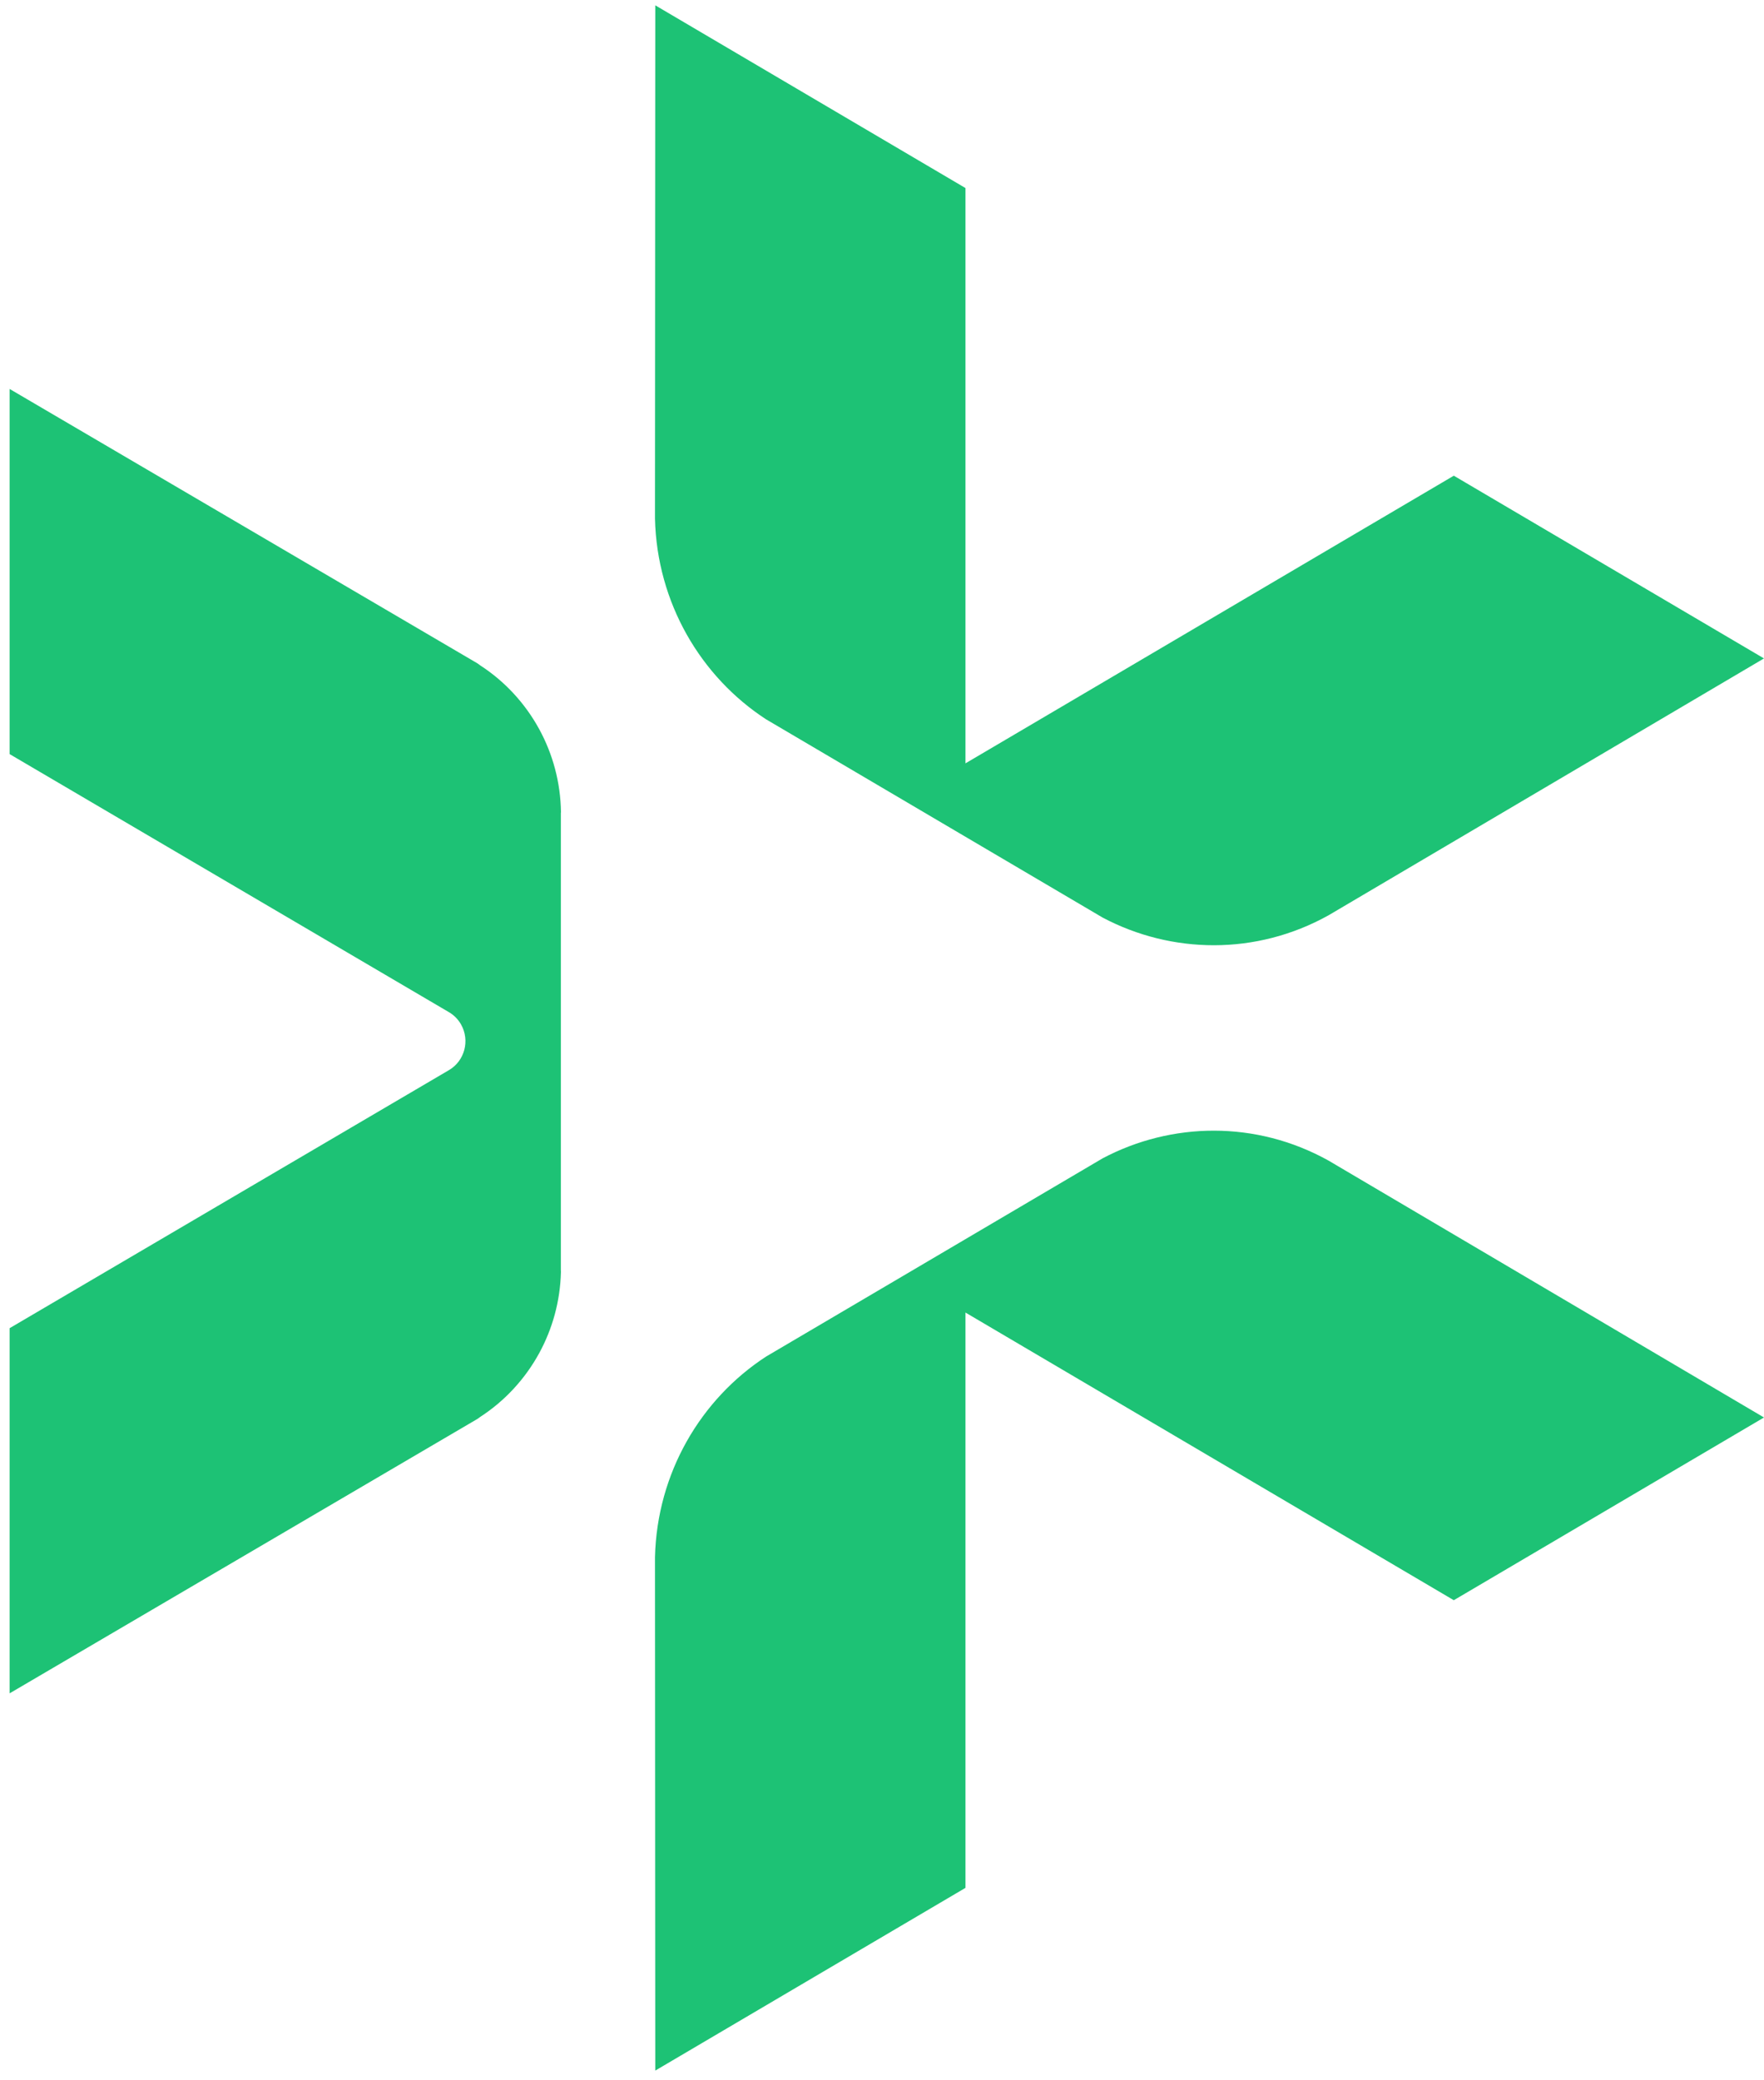
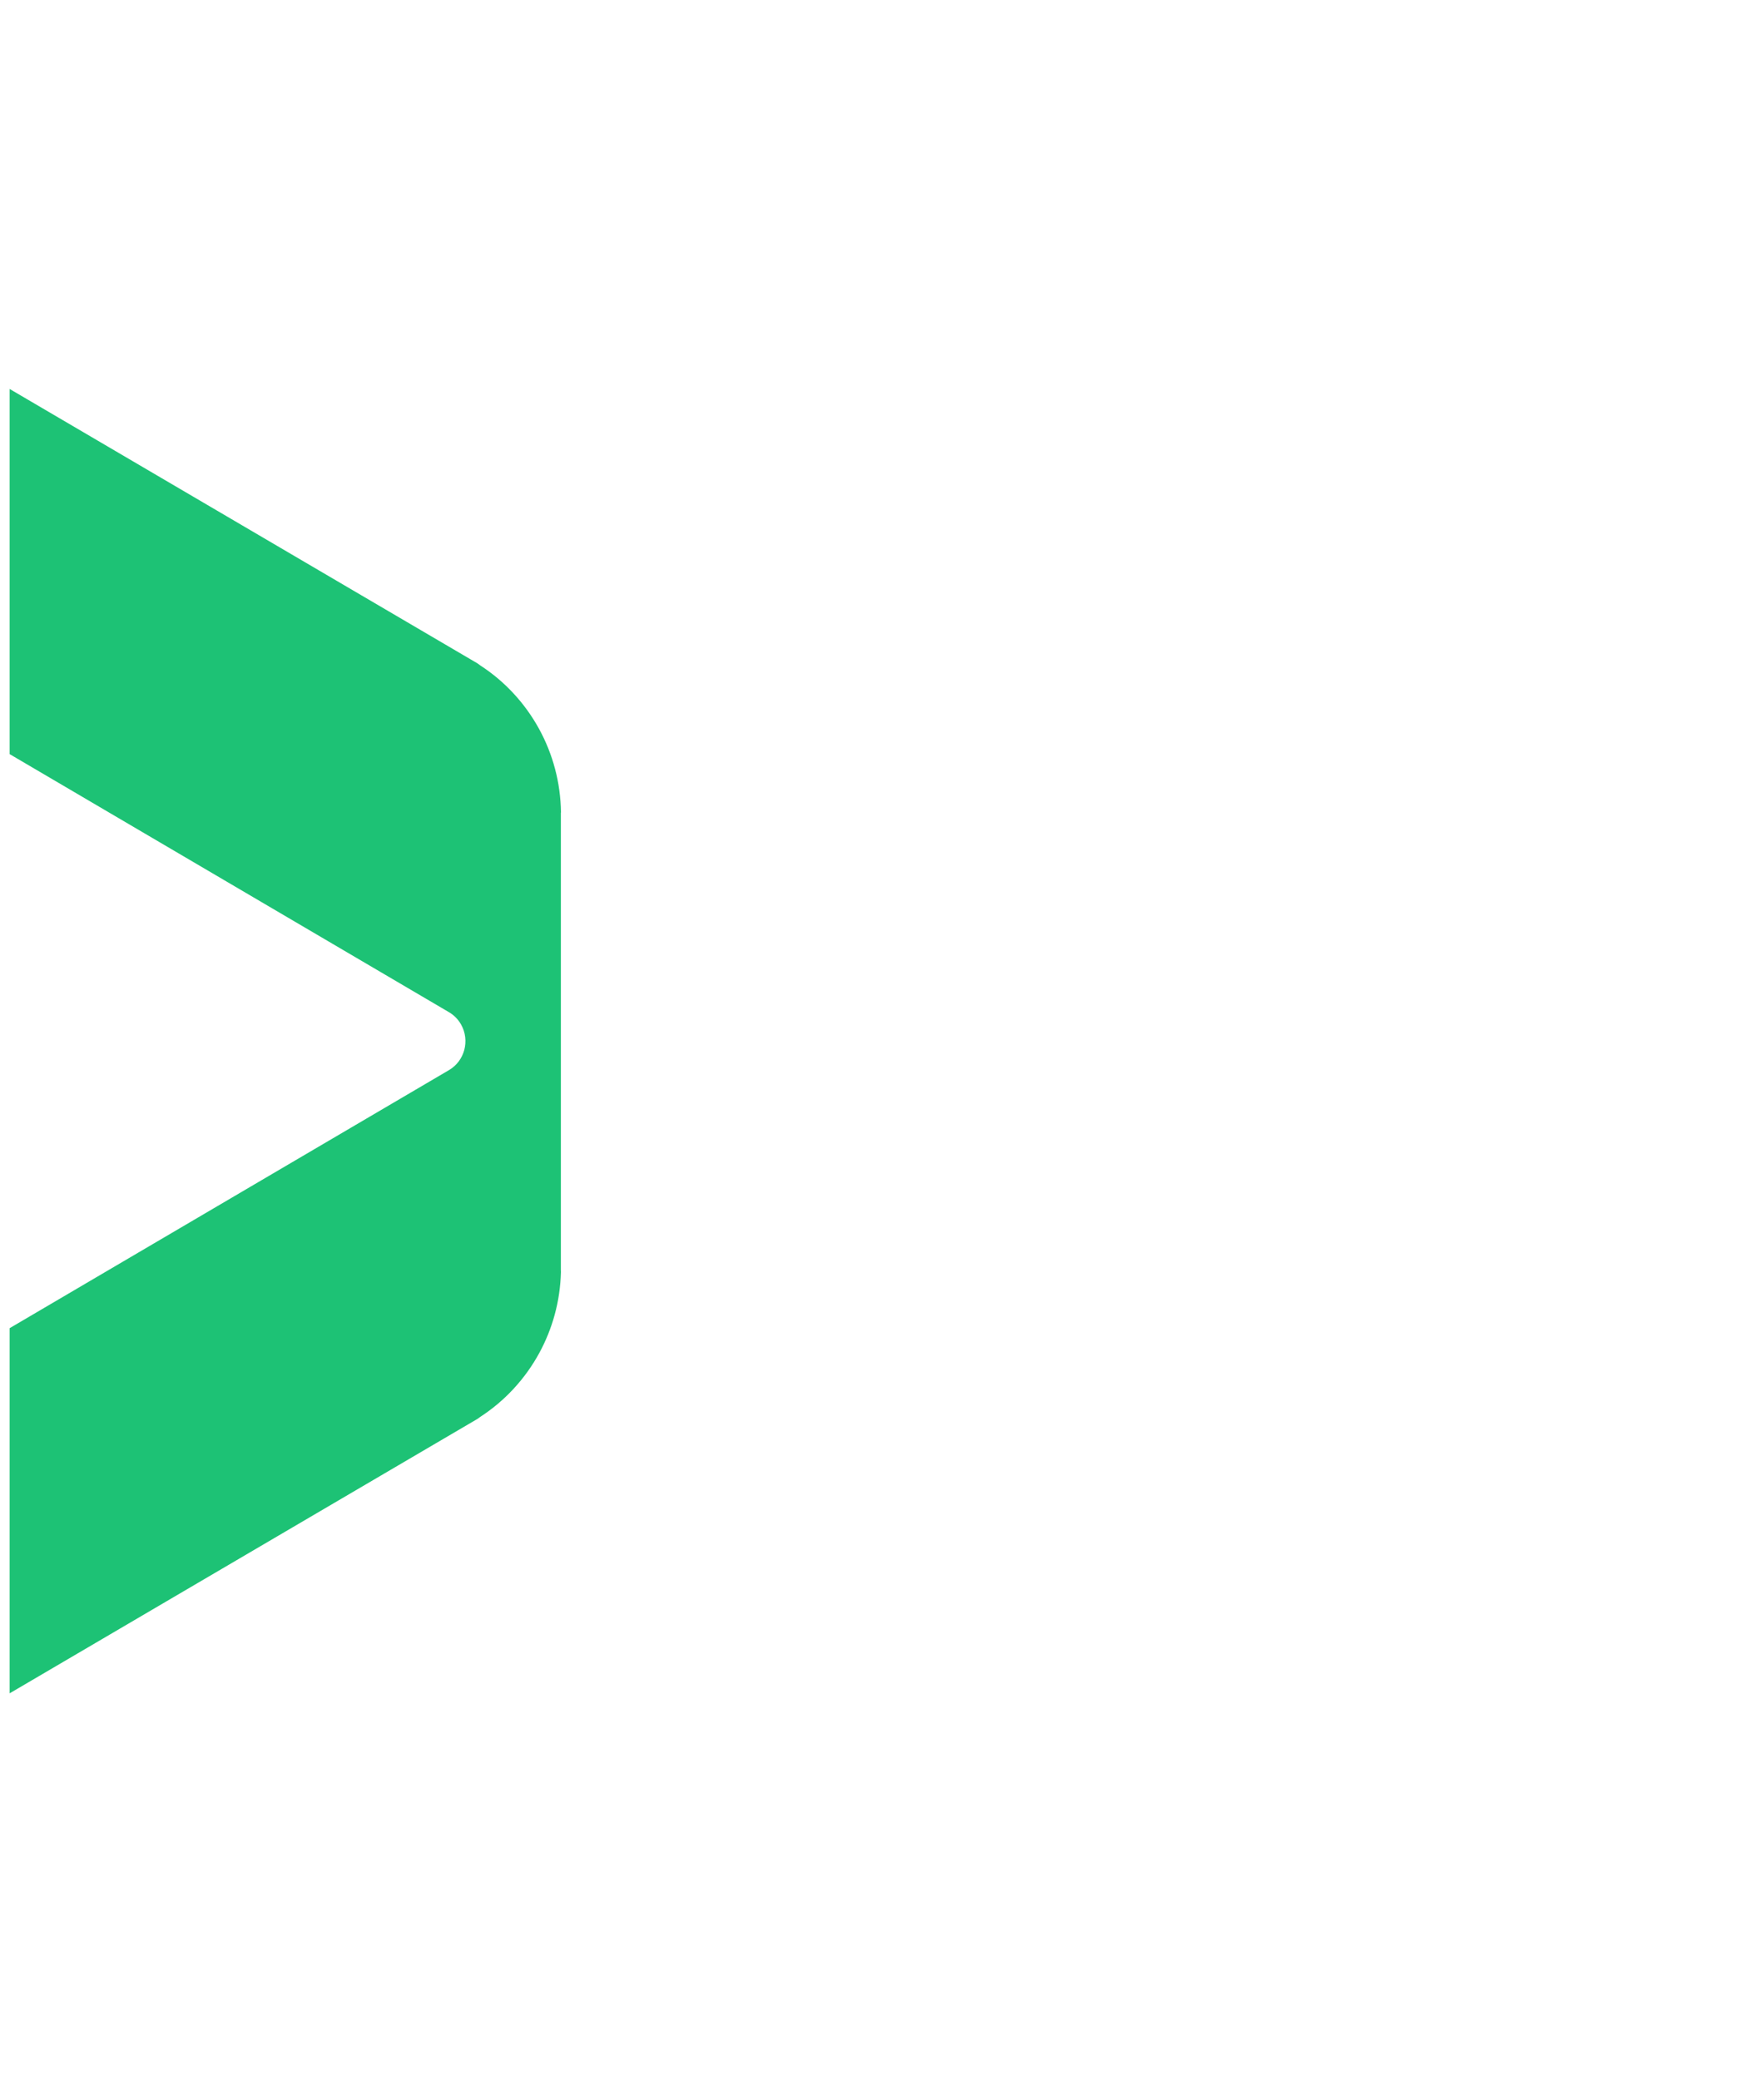
<svg xmlns="http://www.w3.org/2000/svg" width="162" height="191" viewBox="0 0 162 191" fill="none">
  <path fill-rule="evenodd" clip-rule="evenodd" d="M0.883 69.258L41.22 92.954C41.673 93.215 42.065 93.6 42.343 94.091C43.173 95.561 42.674 97.438 41.23 98.282L0.883 121.983V155.519L43.852 130.312L44.112 130.124C46.351 128.671 48.213 126.661 49.512 124.287C50.727 122.066 51.446 119.526 51.515 116.83L51.508 116.614V74.627H51.519C51.484 71.85 50.76 69.234 49.512 66.953C48.213 64.579 46.351 62.57 44.112 61.117L43.859 60.932L0.883 35.722V69.258Z" fill="#1DC275" />
-   <path fill-rule="evenodd" clip-rule="evenodd" d="M88.666 120.547L93.198 123.217L122.078 140.23L133.512 146.966L161.999 130.184L122.007 106.59C115.339 102.881 107.579 103.042 101.267 106.38L88.666 113.804L82.943 117.176L70.34 124.598C64.352 128.506 60.336 135.283 60.15 143.03L60.178 190.166L88.666 173.384L88.666 159.913V125.887V120.547Z" fill="#1DC275" />
-   <path fill-rule="evenodd" clip-rule="evenodd" d="M88.666 70.107L93.198 67.438L122.078 50.424L133.512 43.689L161.999 60.471L122.006 84.064C115.34 87.774 107.58 87.613 101.268 84.275L88.666 76.851L82.943 73.479L70.341 66.056C64.353 62.148 60.335 55.371 60.15 47.625L60.179 0.489L88.666 17.271V30.741V64.768V70.107Z" fill="#1DC275" />
</svg>